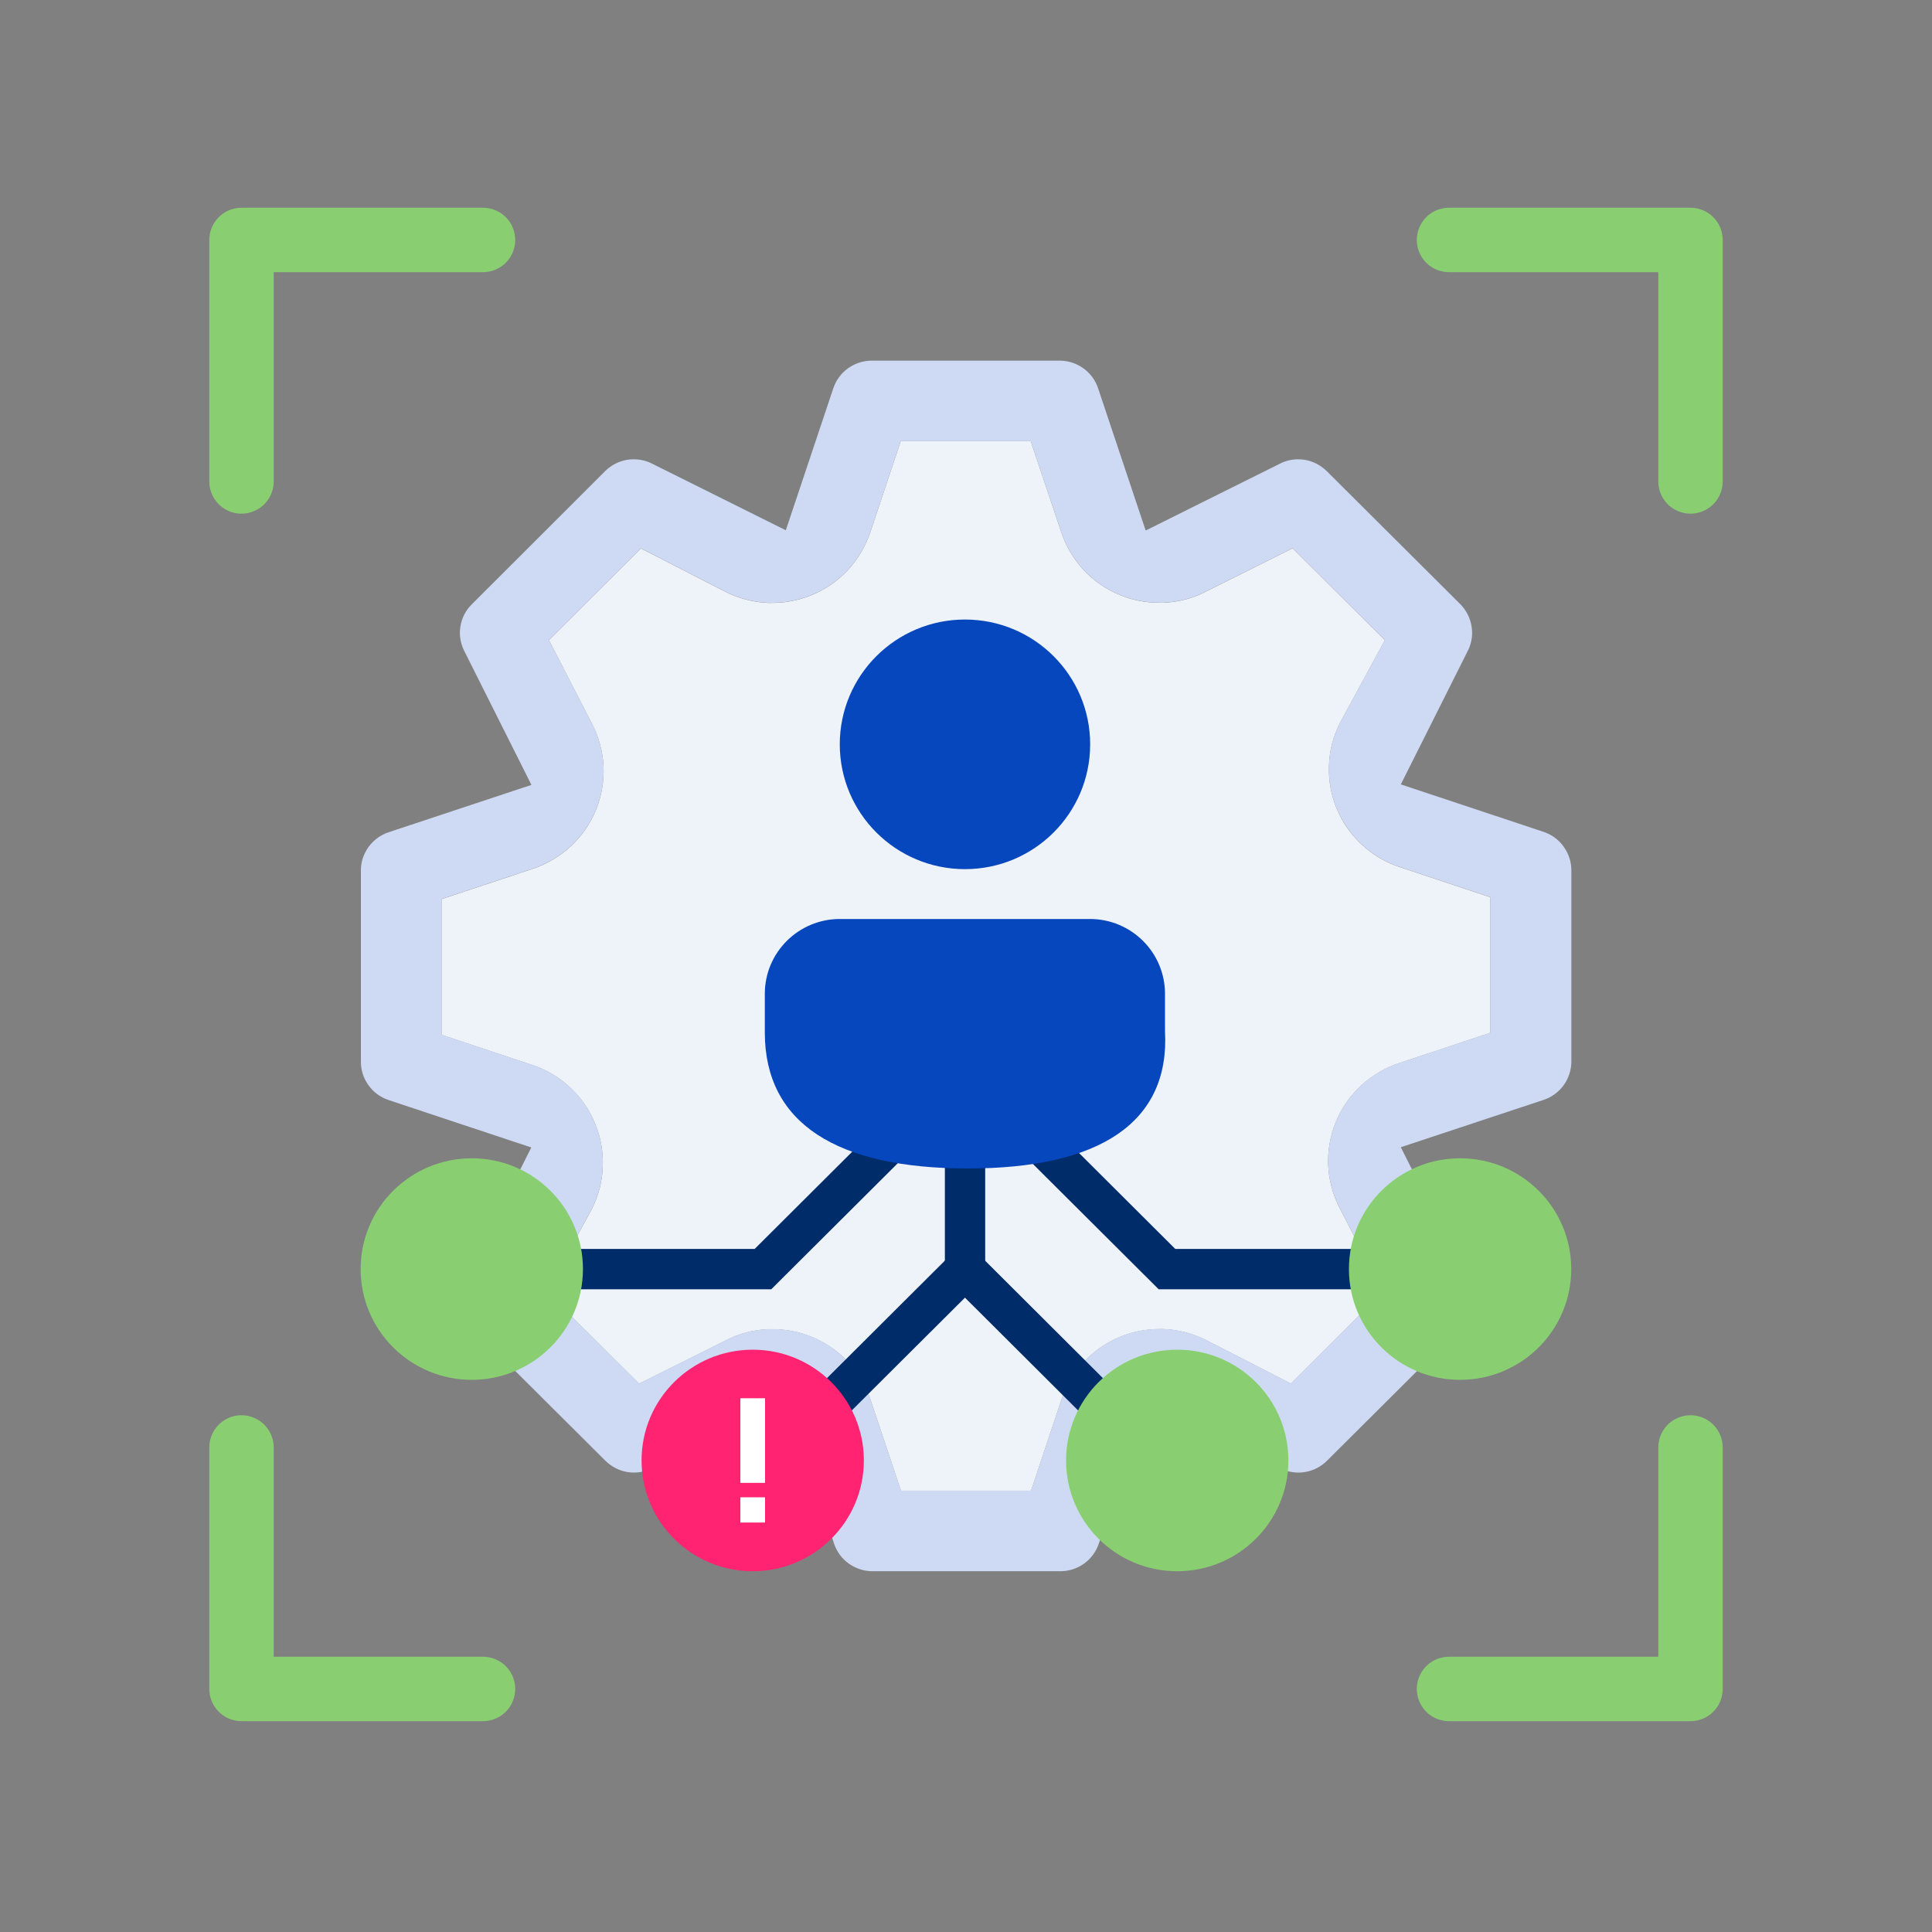
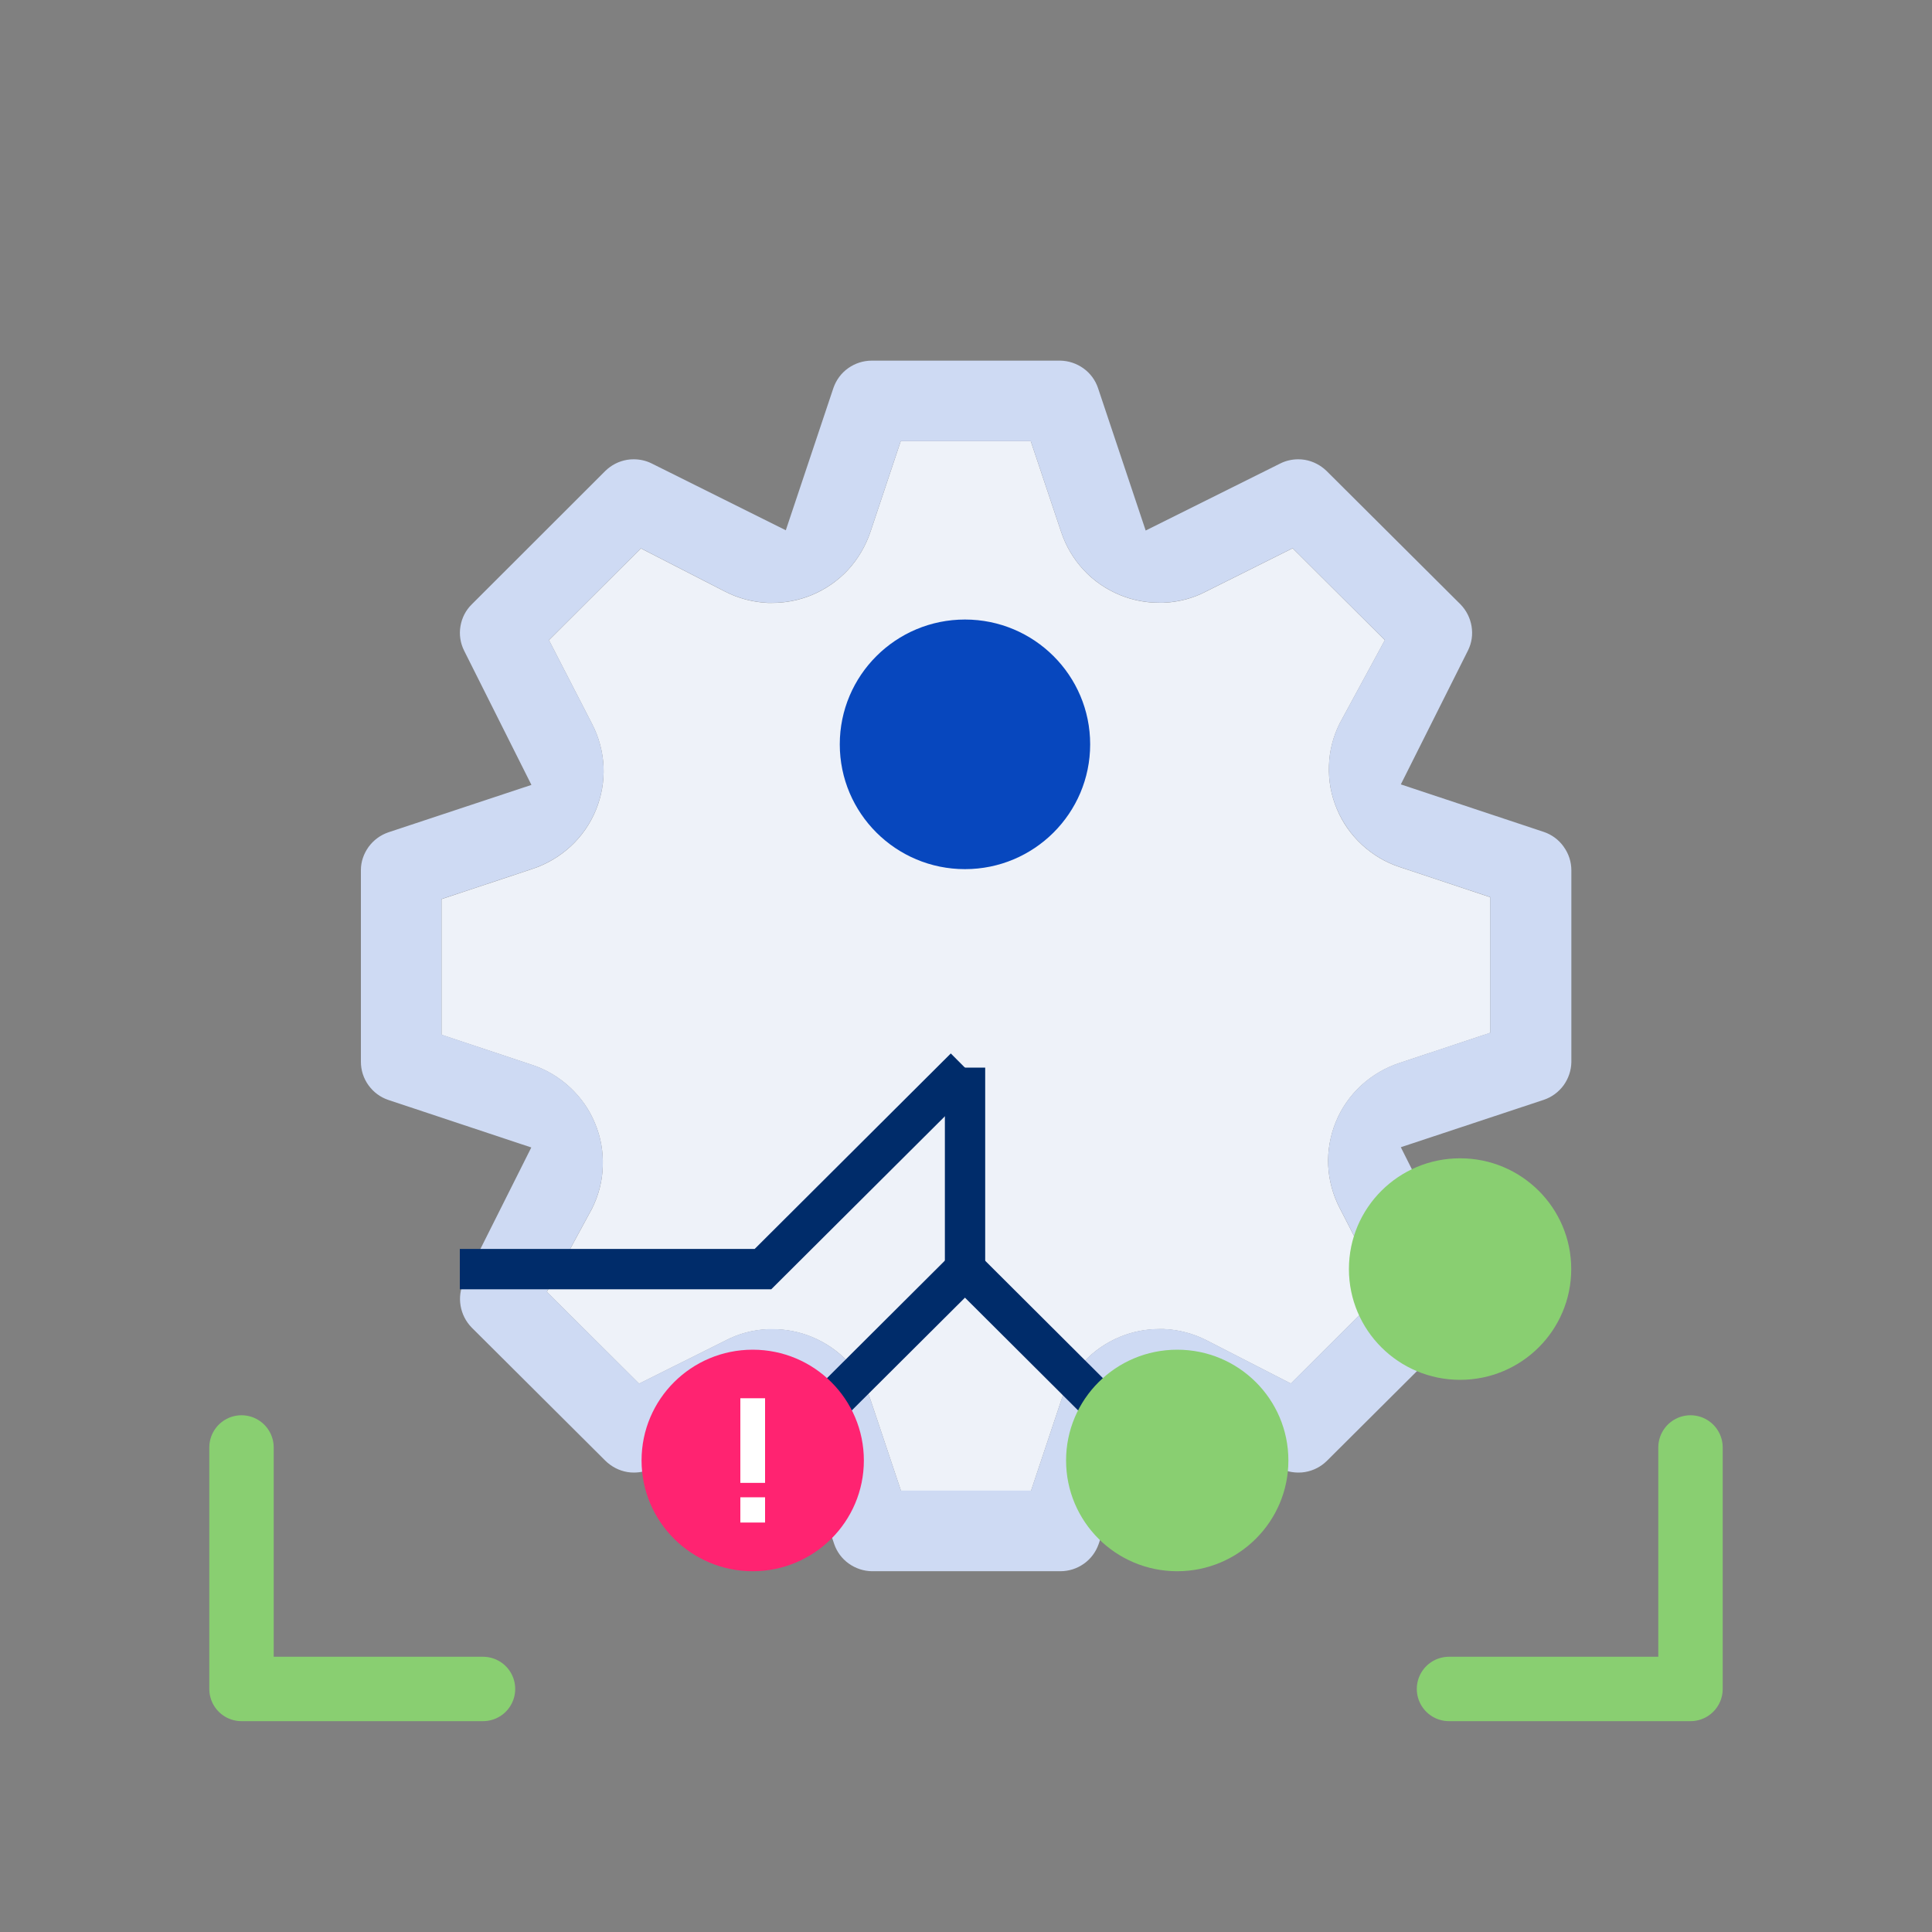
<svg xmlns="http://www.w3.org/2000/svg" id="Artwork" viewBox="0 0 150 150">
  <rect x="0" y="0" width="150" height="150" fill="#808080" stroke="none" />
  <defs>
    <style>
      .cls-1 {
        fill: #002c6a;
      }

      .cls-2 {
        fill: #eef2f9;
      }

      .cls-3 {
        fill: #fff;
      }

      .cls-4 {
        fill: #ff2371;
      }

      .cls-5 {
        fill: #89cf71;
      }

      .cls-6 {
        fill: #cedaf3;
      }

      .cls-7 {
        fill: #0747be;
      }

      .cls-8 {
        fill: none;
        stroke: #89cf71;
        stroke-linecap: round;
        stroke-linejoin: round;
        stroke-width: 5px;
      }
    </style>
  </defs>
-   <polyline class="cls-8" points="112.5 18.63 131.25 18.63 131.25 37.38" />
-   <polyline class="cls-8" points="18.75 37.38 18.75 18.63 37.5 18.63" />
  <polyline class="cls-8" points="37.5 131.13 18.75 131.13 18.75 112.38" />
  <polyline class="cls-8" points="131.25 112.38 131.25 131.13 112.5 131.13" />
  <g>
    <path class="cls-2" d="M34.28,74.92v-5.11l7.04-2.34c1.1-.36,2.12-.96,2.97-1.74,.85-.78,1.53-1.75,1.97-2.82,.44-1.07,.65-2.24,.6-3.38s-.36-2.3-.89-3.32l-3.35-6.51,7.14-7.12,6.53,3.35c1.03,.53,2.17,.83,3.33,.88,.11,0,.23,0,.34,0,1.05,0,2.07-.2,3.05-.6,1.07-.44,2.05-1.12,2.83-1.96,.78-.85,1.38-1.87,1.75-2.98l2.34-7.01h10.1l2.35,7.02c.36,1.1,.96,2.12,1.74,2.96,.78,.85,1.76,1.52,2.83,1.96,.97,.4,2,.6,3.05,.6,.11,0,.23,0,.34,0,1.17-.05,2.29-.34,3.35-.9l6.67-3.33,7.16,7.13-3.51,6.47c-.51,1.03-.8,2.14-.83,3.29-.04,1.15,.16,2.27,.61,3.34,.44,1.07,1.1,2,1.95,2.79,.85,.78,1.83,1.37,2.93,1.73l7.03,2.34v10.53l-7.04,2.34c-1.1,.36-2.12,.96-2.97,1.74-.85,.78-1.53,1.75-1.97,2.82s-.65,2.24-.6,3.38c.05,1.15,.36,2.3,.89,3.32l3.35,6.51-7.14,7.12-6.53-3.35c-1.03-.53-2.17-.83-3.33-.88-.11,0-.23,0-.34,0-1.05,0-2.07,.2-3.05,.6-1.07,.44-2.05,1.11-2.83,1.96-.78,.85-1.38,1.87-1.75,2.98l-2.34,7.01h-10.1l-2.35-7.02c-.36-1.1-.96-2.12-1.74-2.96-.78-.85-1.76-1.52-2.83-1.96-.97-.4-2-.6-3.05-.6-.11,0-.23,0-.34,0-1.17,.05-2.29,.34-3.35,.9l-6.67,3.33-7.16-7.13,3.51-6.47c.51-1.03,.8-2.14,.83-3.29,.04-1.15-.16-2.27-.61-3.34-.44-1.07-1.1-2-1.95-2.79-.85-.78-1.83-1.37-2.93-1.73l-7.03-2.34v-5.41Z" />
    <path class="cls-6" d="M121.4,65.73c-.39-.54-.92-.93-1.54-1.14l-11.1-3.69,5.22-10.41c.29-.59,.38-1.23,.27-1.88-.11-.64-.41-1.23-.86-1.69l-10.38-10.34c-.47-.46-1.06-.77-1.71-.88-.17-.03-.34-.04-.51-.04-.48,0-.96,.11-1.38,.32l-10.46,5.21-3.7-11.06c-.21-.62-.6-1.15-1.13-1.53-.53-.38-1.16-.59-1.8-.6h-14.63c-.66,0-1.29,.2-1.83,.58-.54,.38-.93,.91-1.15,1.53l-3.7,11.06-10.44-5.2c-.43-.21-.9-.31-1.37-.31-.18,0-.34,.01-.51,.04-.65,.11-1.23,.41-1.69,.86l-10.37,10.36c-.47,.46-.77,1.05-.88,1.7-.11,.65-.01,1.3,.28,1.89l5.23,10.43-11.1,3.68c-.62,.21-1.15,.6-1.54,1.13-.38,.53-.6,1.15-.6,1.8v14.88c0,.66,.2,1.29,.59,1.83,.39,.54,.92,.93,1.54,1.14l11.1,3.69-5.22,10.41c-.29,.59-.38,1.23-.27,1.88,.11,.64,.41,1.23,.86,1.69l10.38,10.34c.47,.46,1.06,.77,1.71,.88,.17,.03,.34,.04,.51,.04,.48,0,.96-.11,1.38-.32l10.46-5.21,3.7,11.06c.21,.62,.6,1.15,1.13,1.53,.53,.38,1.16,.59,1.8,.6h14.63c.66,0,1.29-.2,1.83-.58,.54-.38,.93-.91,1.15-1.53l3.7-11.06,10.44,5.2c.43,.21,.9,.31,1.37,.31,.18,0,.34-.01,.51-.04,.65-.11,1.23-.41,1.69-.86l10.38-10.34c.47-.46,.77-1.05,.88-1.7s.01-1.3-.28-1.89l-5.23-10.43,11.1-3.68c.62-.21,1.15-.6,1.54-1.13,.38-.53,.59-1.16,.6-1.8v-14.88c0-.66-.2-1.29-.59-1.83h0Zm-5.7,14.45l-7.04,2.34c-1.1,.36-2.12,.96-2.97,1.74-.85,.78-1.53,1.75-1.97,2.82-.44,1.07-.65,2.24-.6,3.38,.05,1.15,.36,2.3,.89,3.32l3.35,6.51-7.14,7.12-6.53-3.35c-1.03-.53-2.17-.83-3.33-.88-.11,0-.23,0-.34,0-1.05,0-2.07,.2-3.05,.6-1.06,.44-2.05,1.11-2.83,1.96s-1.38,1.87-1.75,2.98l-2.34,7.01h-10.1l-2.35-7.02c-.36-1.1-.96-2.12-1.74-2.96s-1.76-1.52-2.83-1.96c-.97-.4-2-.6-3.05-.6-.11,0-.23,0-.34,0-1.17,.05-2.29,.34-3.35,.9l-6.67,3.33-7.16-7.13,3.51-6.47c.51-1.03,.8-2.14,.83-3.29,.04-1.15-.16-2.27-.61-3.34-.44-1.07-1.1-2-1.95-2.79-.85-.78-1.83-1.37-2.93-1.73l-7.03-2.34v-10.53l7.04-2.34c1.1-.36,2.12-.96,2.97-1.74,.85-.78,1.53-1.75,1.97-2.82,.44-1.07,.65-2.24,.6-3.38-.05-1.15-.36-2.3-.89-3.32l-3.35-6.51,7.14-7.12,6.53,3.35c1.03,.53,2.17,.83,3.33,.88,.11,0,.23,0,.34,0,1.05,0,2.07-.2,3.05-.6,1.07-.44,2.05-1.12,2.83-1.96,.78-.85,1.38-1.87,1.75-2.98l2.34-7.01h10.1l2.35,7.02c.36,1.1,.96,2.12,1.74,2.96,.78,.85,1.76,1.52,2.83,1.96,.97,.4,2,.6,3.05,.6,.11,0,.23,0,.34,0,1.17-.05,2.29-.34,3.35-.9l6.67-3.33,7.16,7.13-3.51,6.47c-.51,1.03-.8,2.14-.83,3.29-.04,1.15,.16,2.27,.61,3.34s1.1,2,1.95,2.79c.85,.78,1.83,1.37,2.93,1.73l7.03,2.34v10.53Z" />
    <path class="cls-1" d="M76.49,82.89h-3.13v15.64h3.13v-15.64Z" />
    <path class="cls-1" d="M93.42,119.19l-18.5-18.44-18.51,18.44-2.21-2.22,20.72-20.65,20.71,20.65-2.21,2.22Z" />
    <path class="cls-1" d="M59.88,100.1h-24.18v-3.13h22.89l15.23-15.18,2.21,2.22-16.15,16.09Z" />
-     <path class="cls-1" d="M114.14,100.1h-24.18l-16.15-16.09,2.21-2.22,15.23,15.18h22.89v3.13Z" />
    <path class="cls-5" d="M91.4,121.99c4.76,0,8.63-3.85,8.63-8.6s-3.86-8.6-8.63-8.6-8.63,3.85-8.63,8.6,3.86,8.6,8.63,8.6Z" />
    <path class="cls-5" d="M113.36,107.13c4.77,0,8.63-3.85,8.63-8.6s-3.86-8.6-8.63-8.6-8.63,3.85-8.63,8.6,3.86,8.6,8.63,8.6Z" />
    <path class="cls-4" d="M58.44,121.99c4.76,0,8.63-3.85,8.63-8.6s-3.86-8.6-8.63-8.6-8.63,3.85-8.63,8.6,3.86,8.6,8.63,8.6Z" />
-     <path class="cls-5" d="M36.63,107.13c4.76,0,8.63-3.85,8.63-8.6s-3.86-8.6-8.63-8.6-8.63,3.85-8.63,8.6,3.86,8.6,8.63,8.6Z" />
-     <path class="cls-7" d="M84.62,71.35c3.22,0,5.83,2.6,5.83,5.81v2.9c.39,7.11-5.1,10.66-15.29,10.66s-15.78-3.5-15.78-10.56v-3c0-3.21,2.61-5.81,5.83-5.81h19.42Z" />
    <path class="cls-7" d="M74.92,48.1c5.37,0,9.72,4.34,9.72,9.69s-4.35,9.69-9.72,9.69-9.72-4.34-9.72-9.69,4.35-9.69,9.72-9.69Z" />
    <path class="cls-3" d="M57.48,115.13v-6.57h1.92v6.57h-1.92Zm0,3.08v-1.96h1.92v1.96h-1.92Z" />
  </g>
</svg>